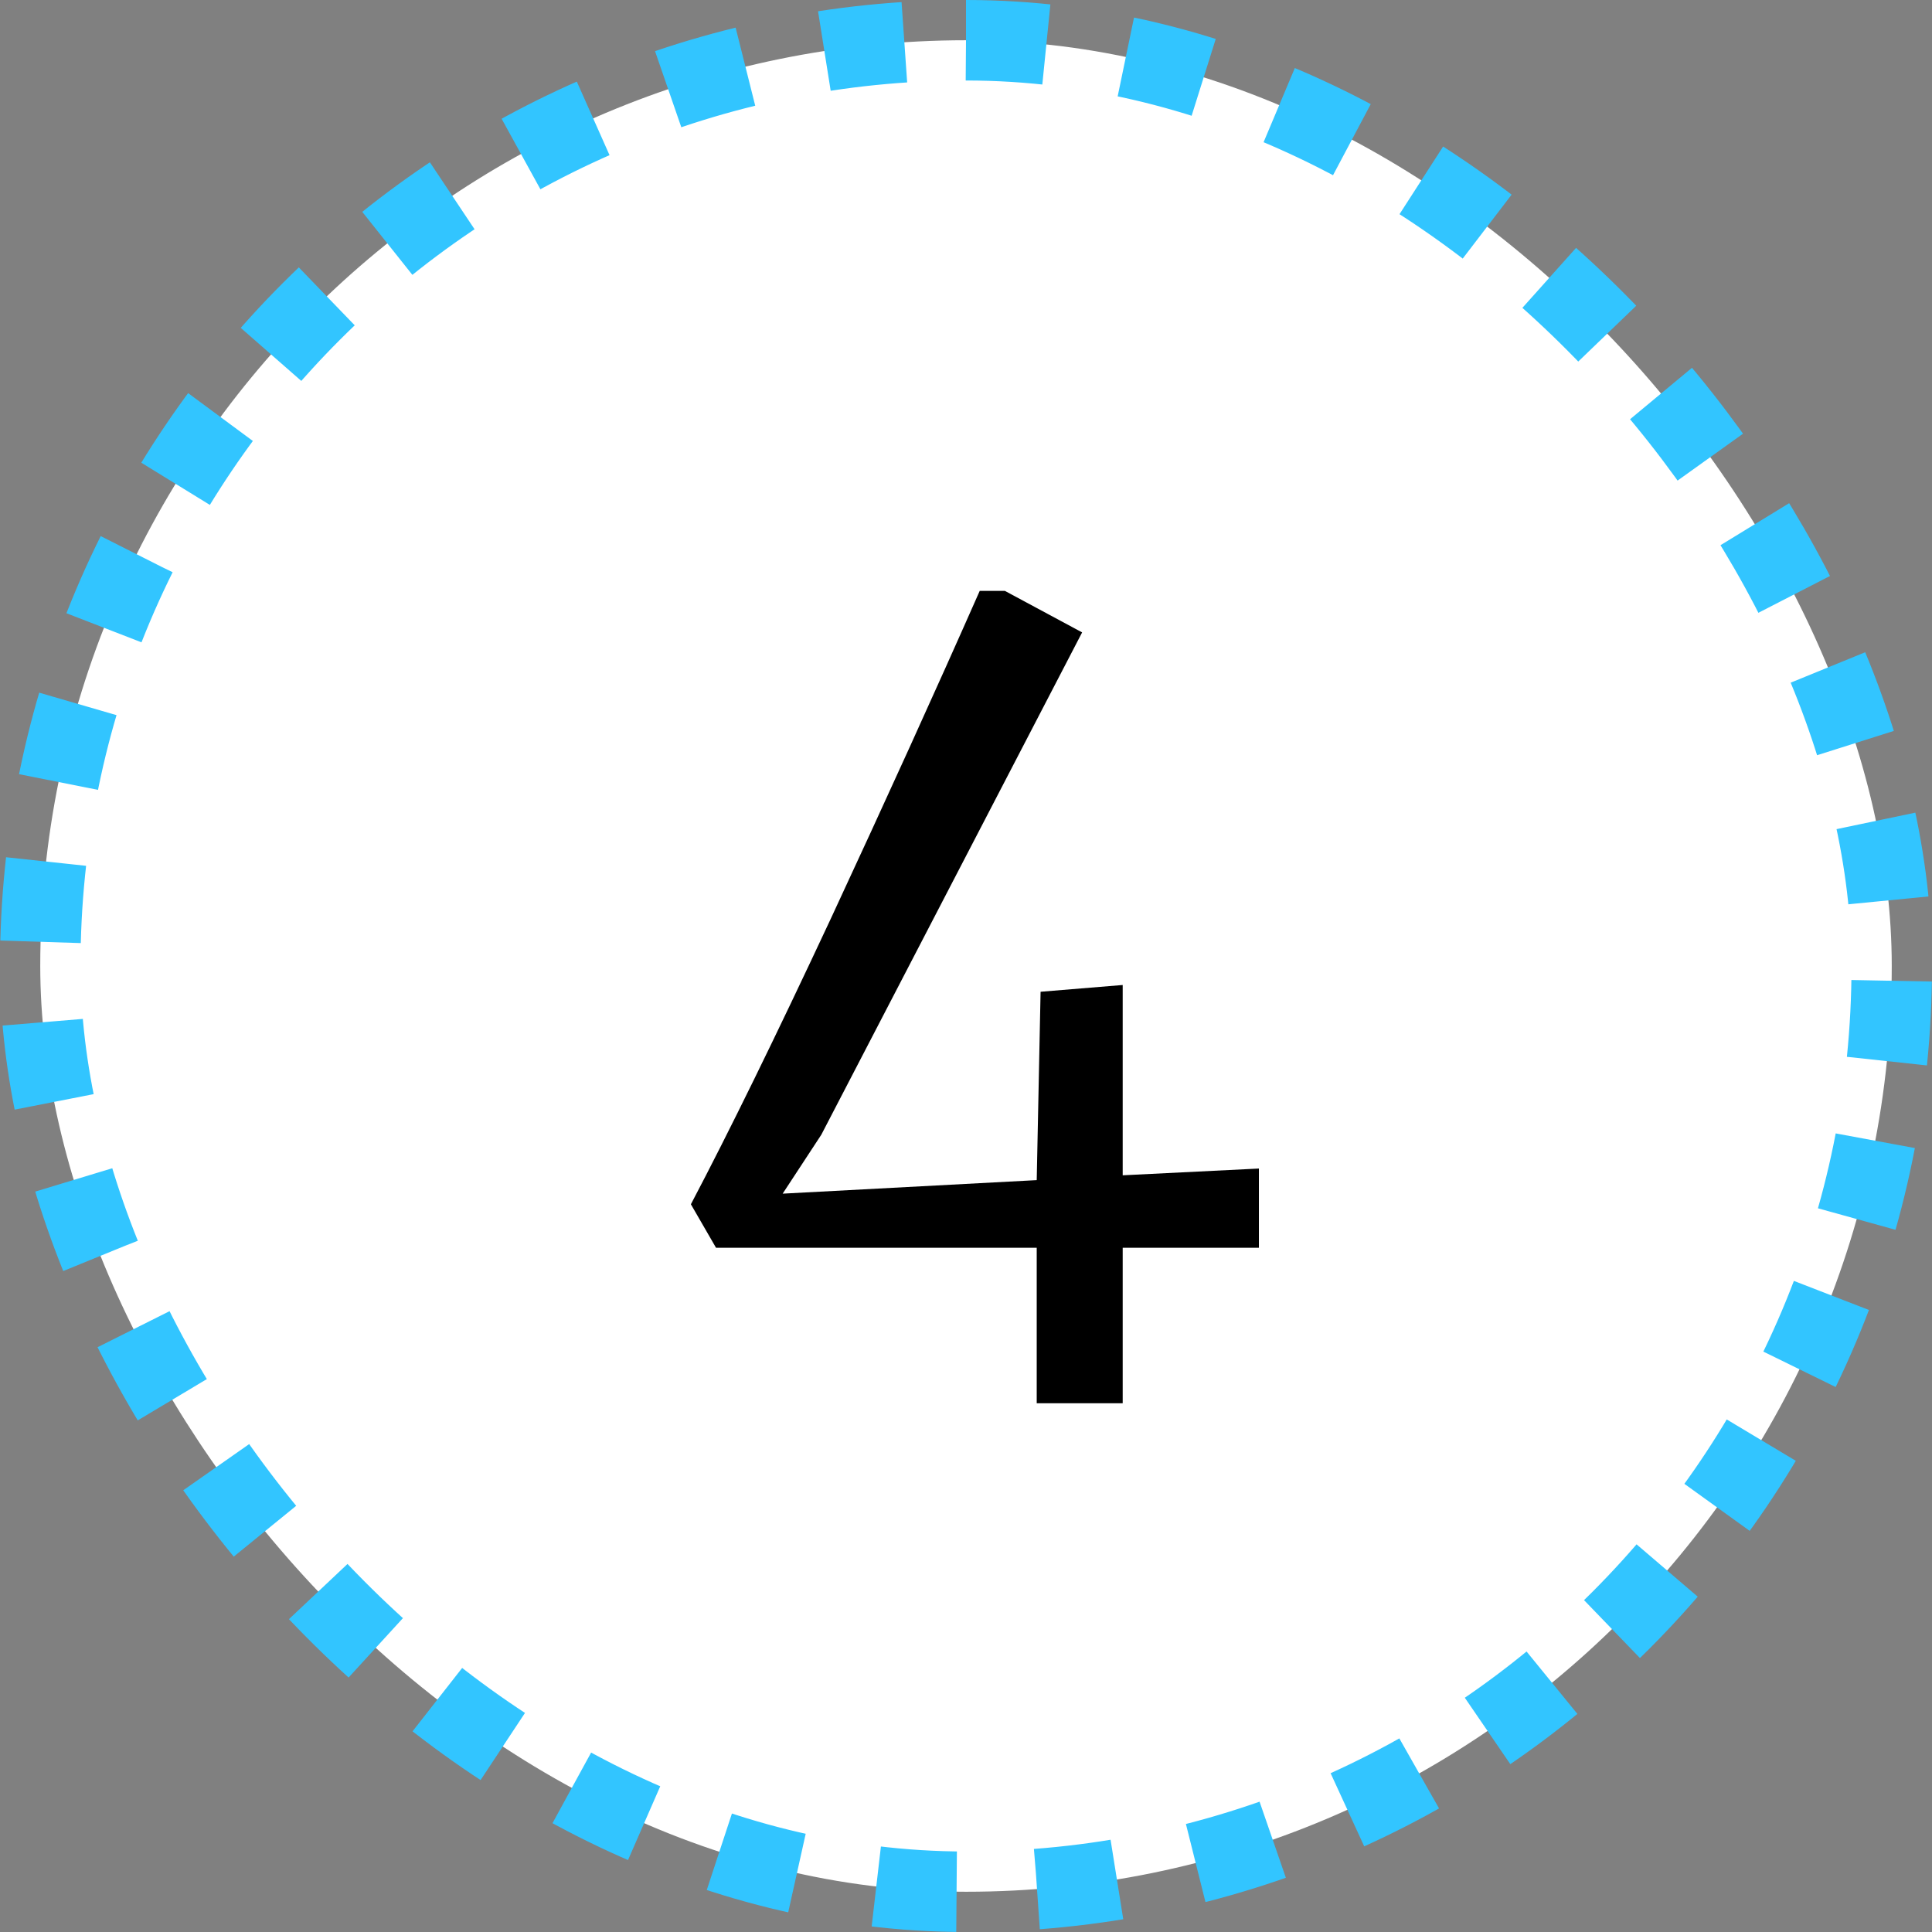
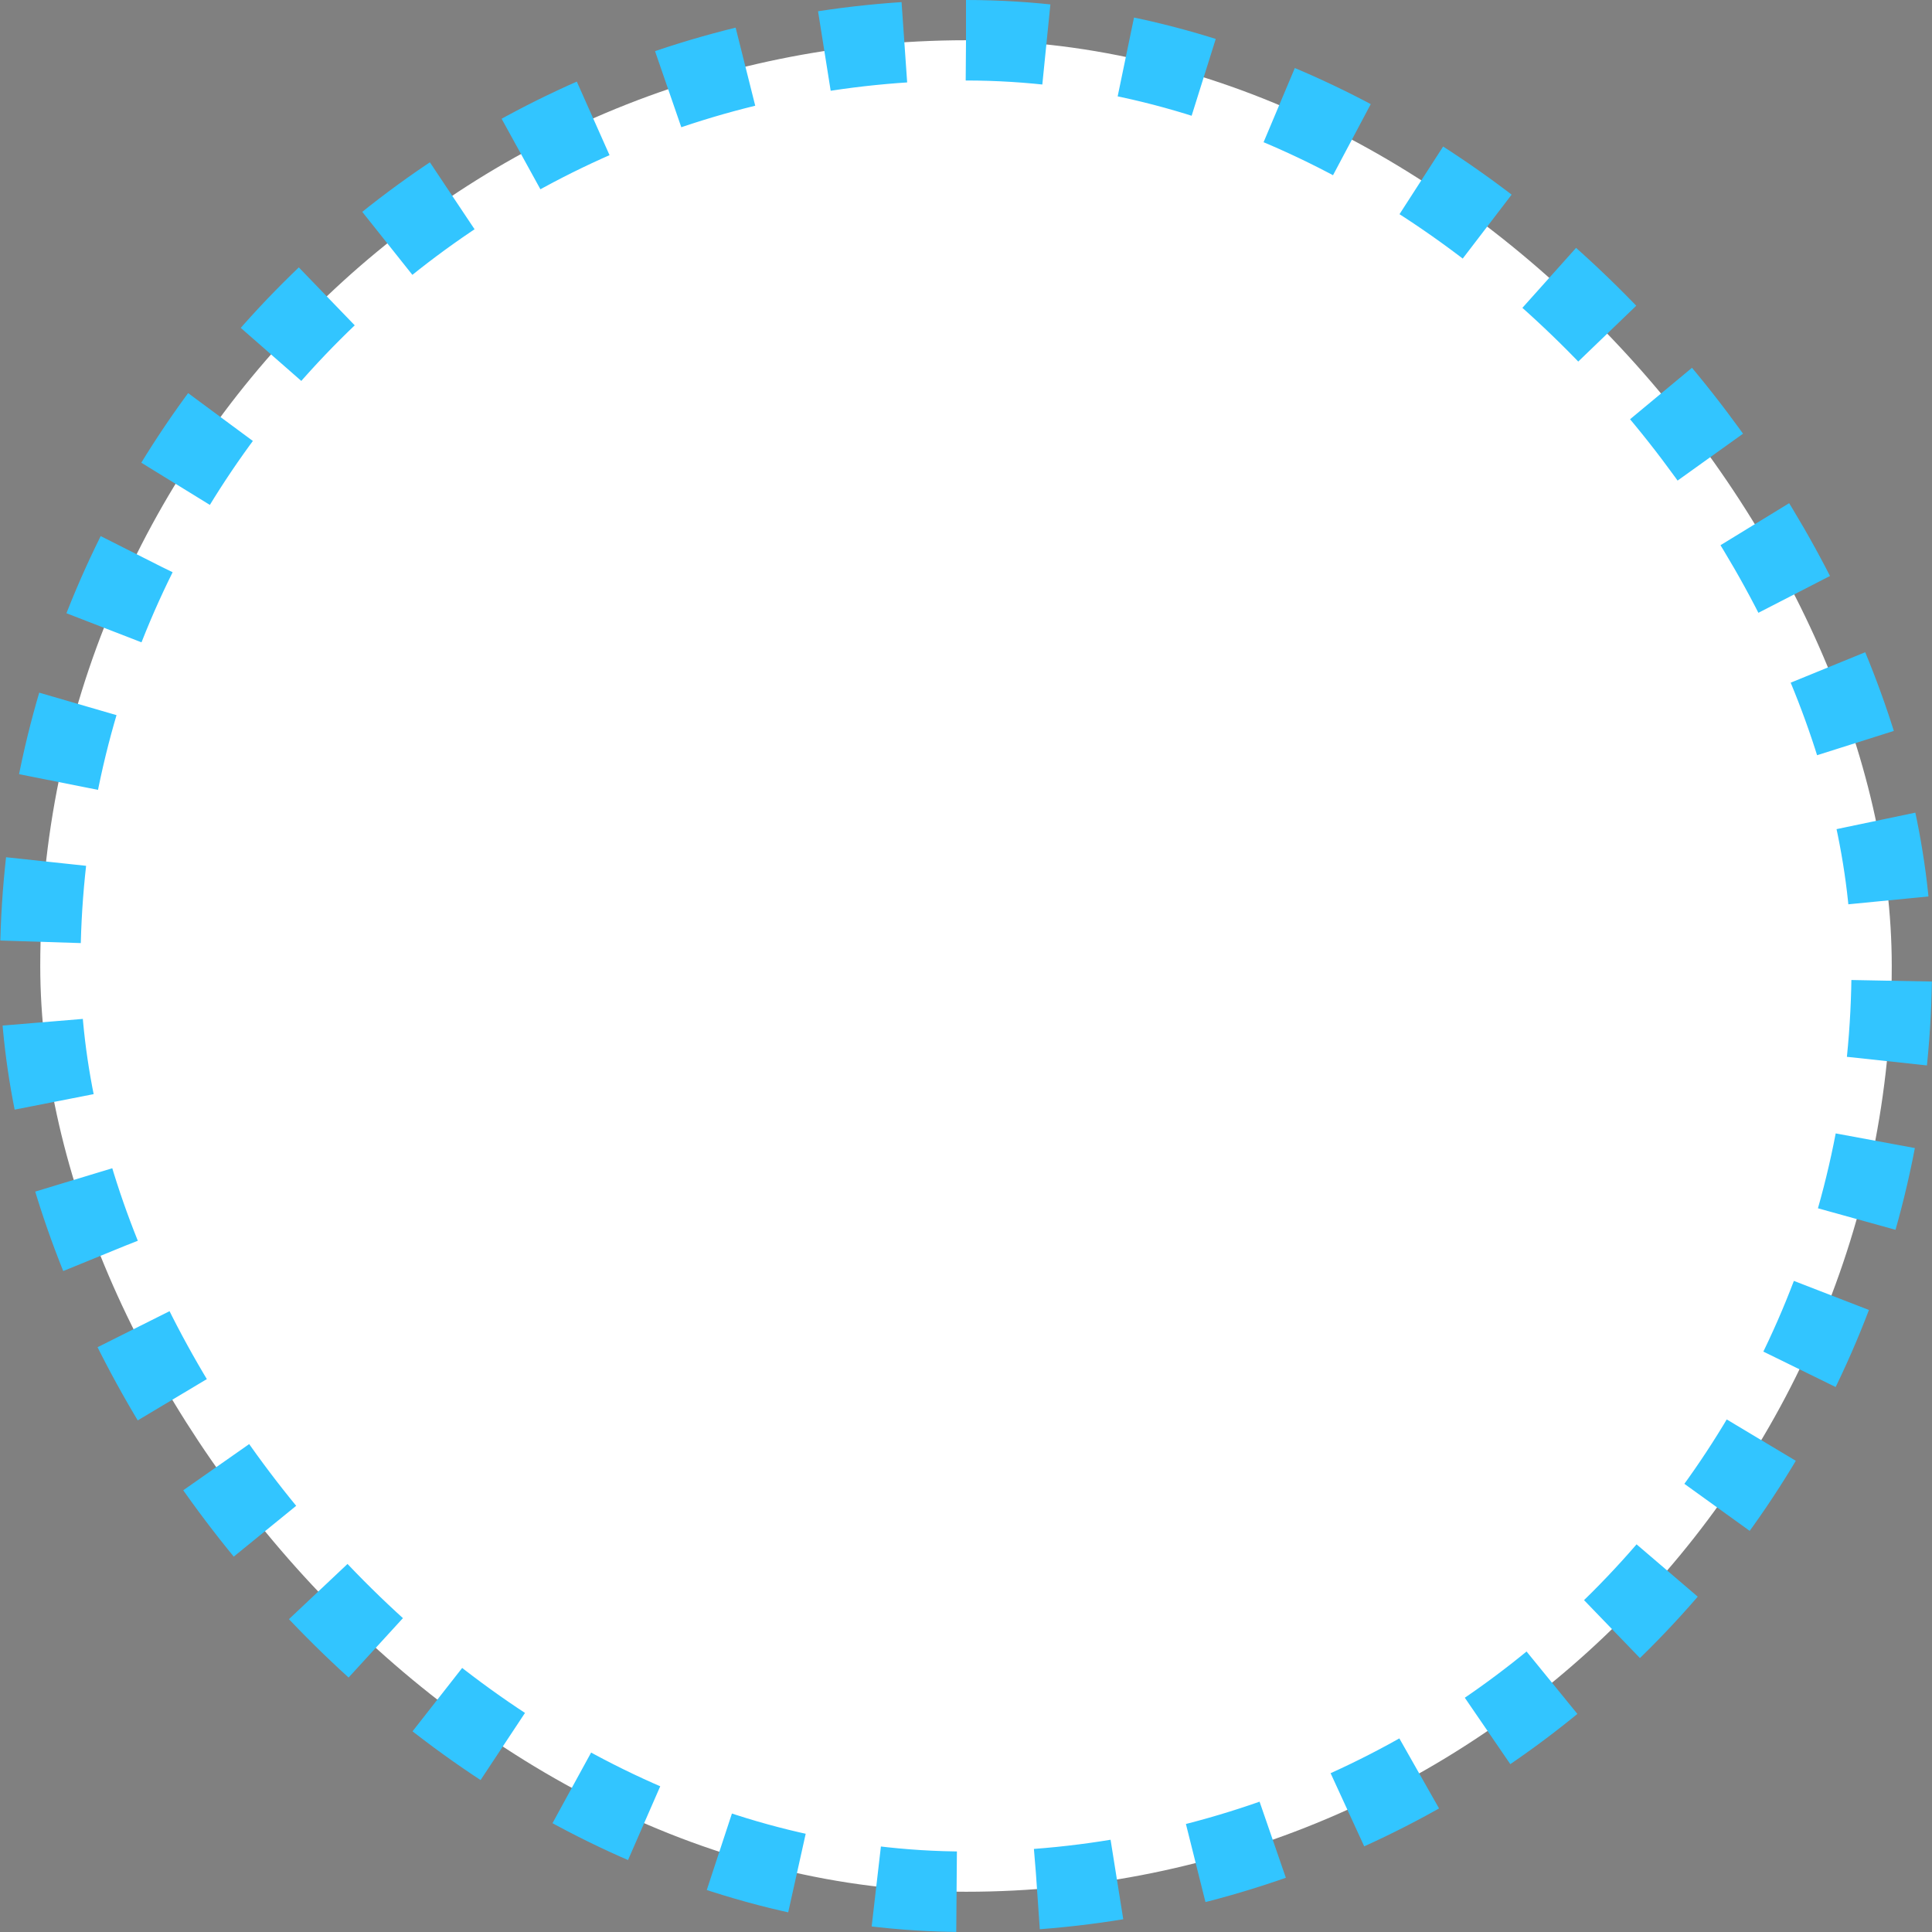
<svg xmlns="http://www.w3.org/2000/svg" width="48" height="48" viewBox="0 0 48 48" fill="none">
  <rect x="0" y="0" width="48" height="48" fill="#808080" stroke="none" />
  <rect x="1" y="1" width="46" height="46" rx="23" fill="white" stroke="#32C5FF" stroke-width="2" stroke-dasharray="2 2" />
-   <path d="M25.757 31H17.789L17.165 29.92C18.109 28.128 19.269 25.76 20.645 22.816C22.021 19.856 23.253 17.144 24.341 14.68H24.965L26.885 15.712L20.405 28.192L19.445 29.656L25.757 29.32L25.853 24.64L27.893 24.472V29.2L31.277 29.032V31H27.893V34.864H25.757V31Z" fill="black" />
</svg>